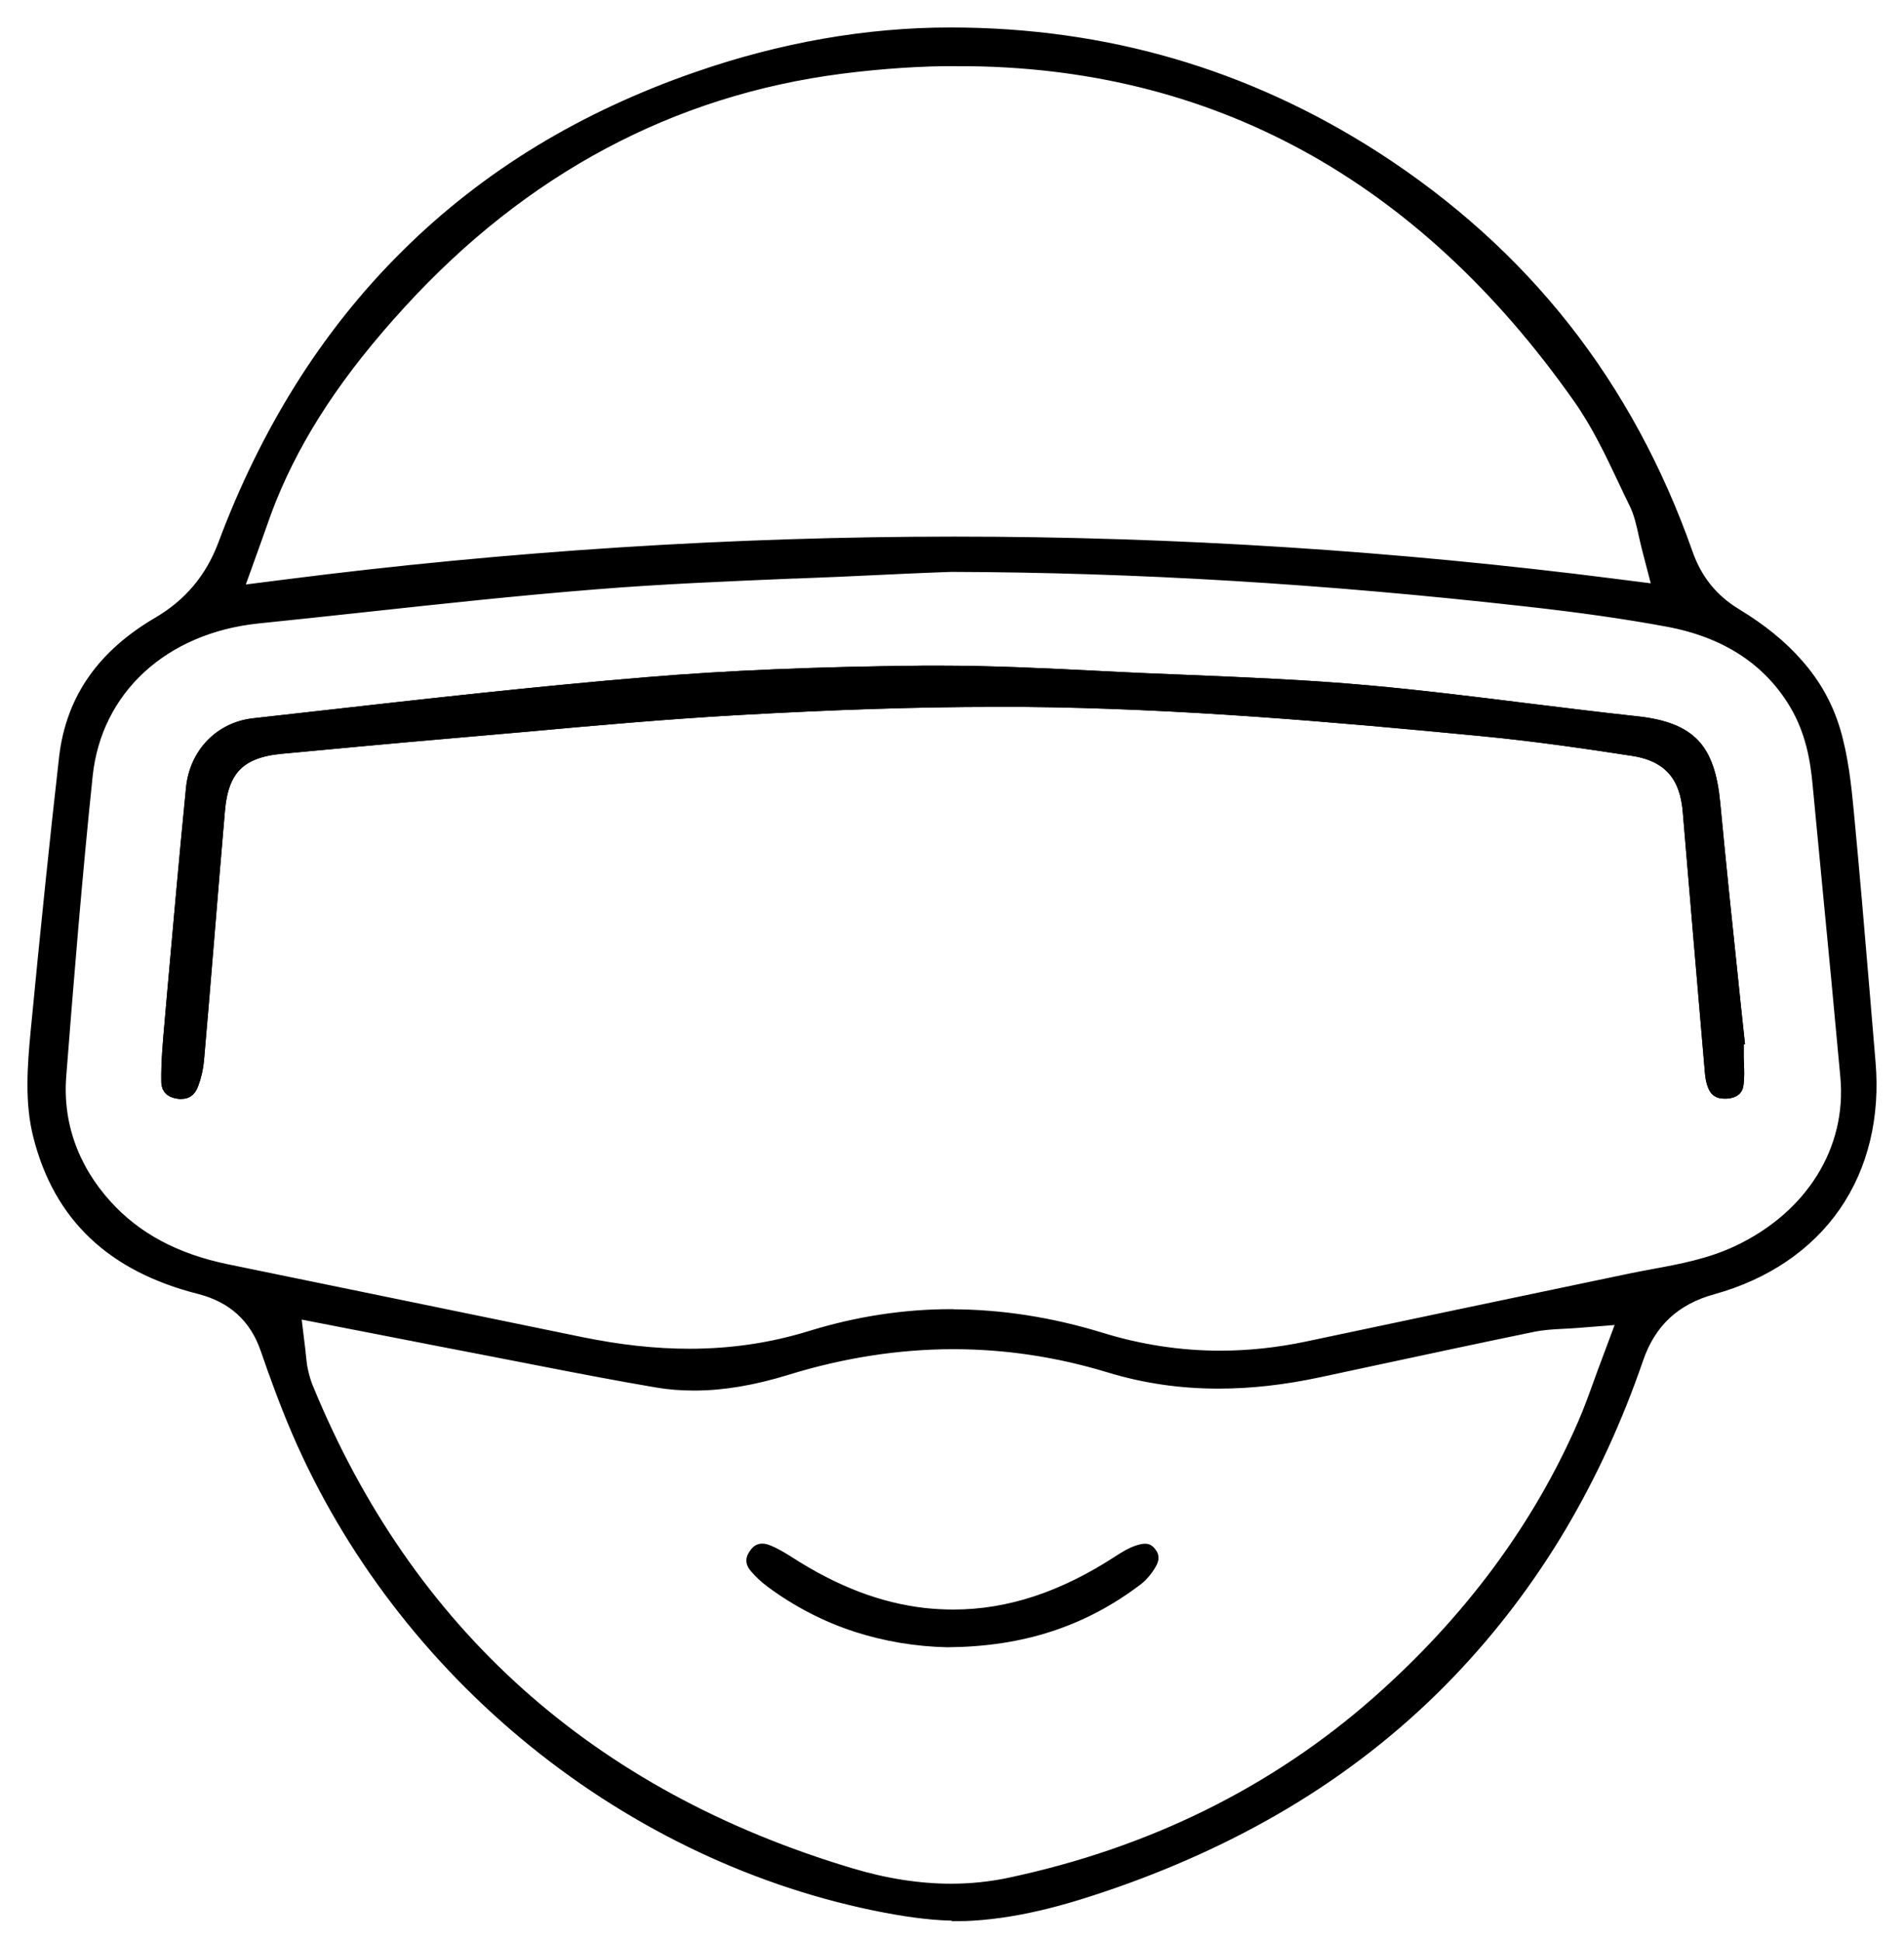
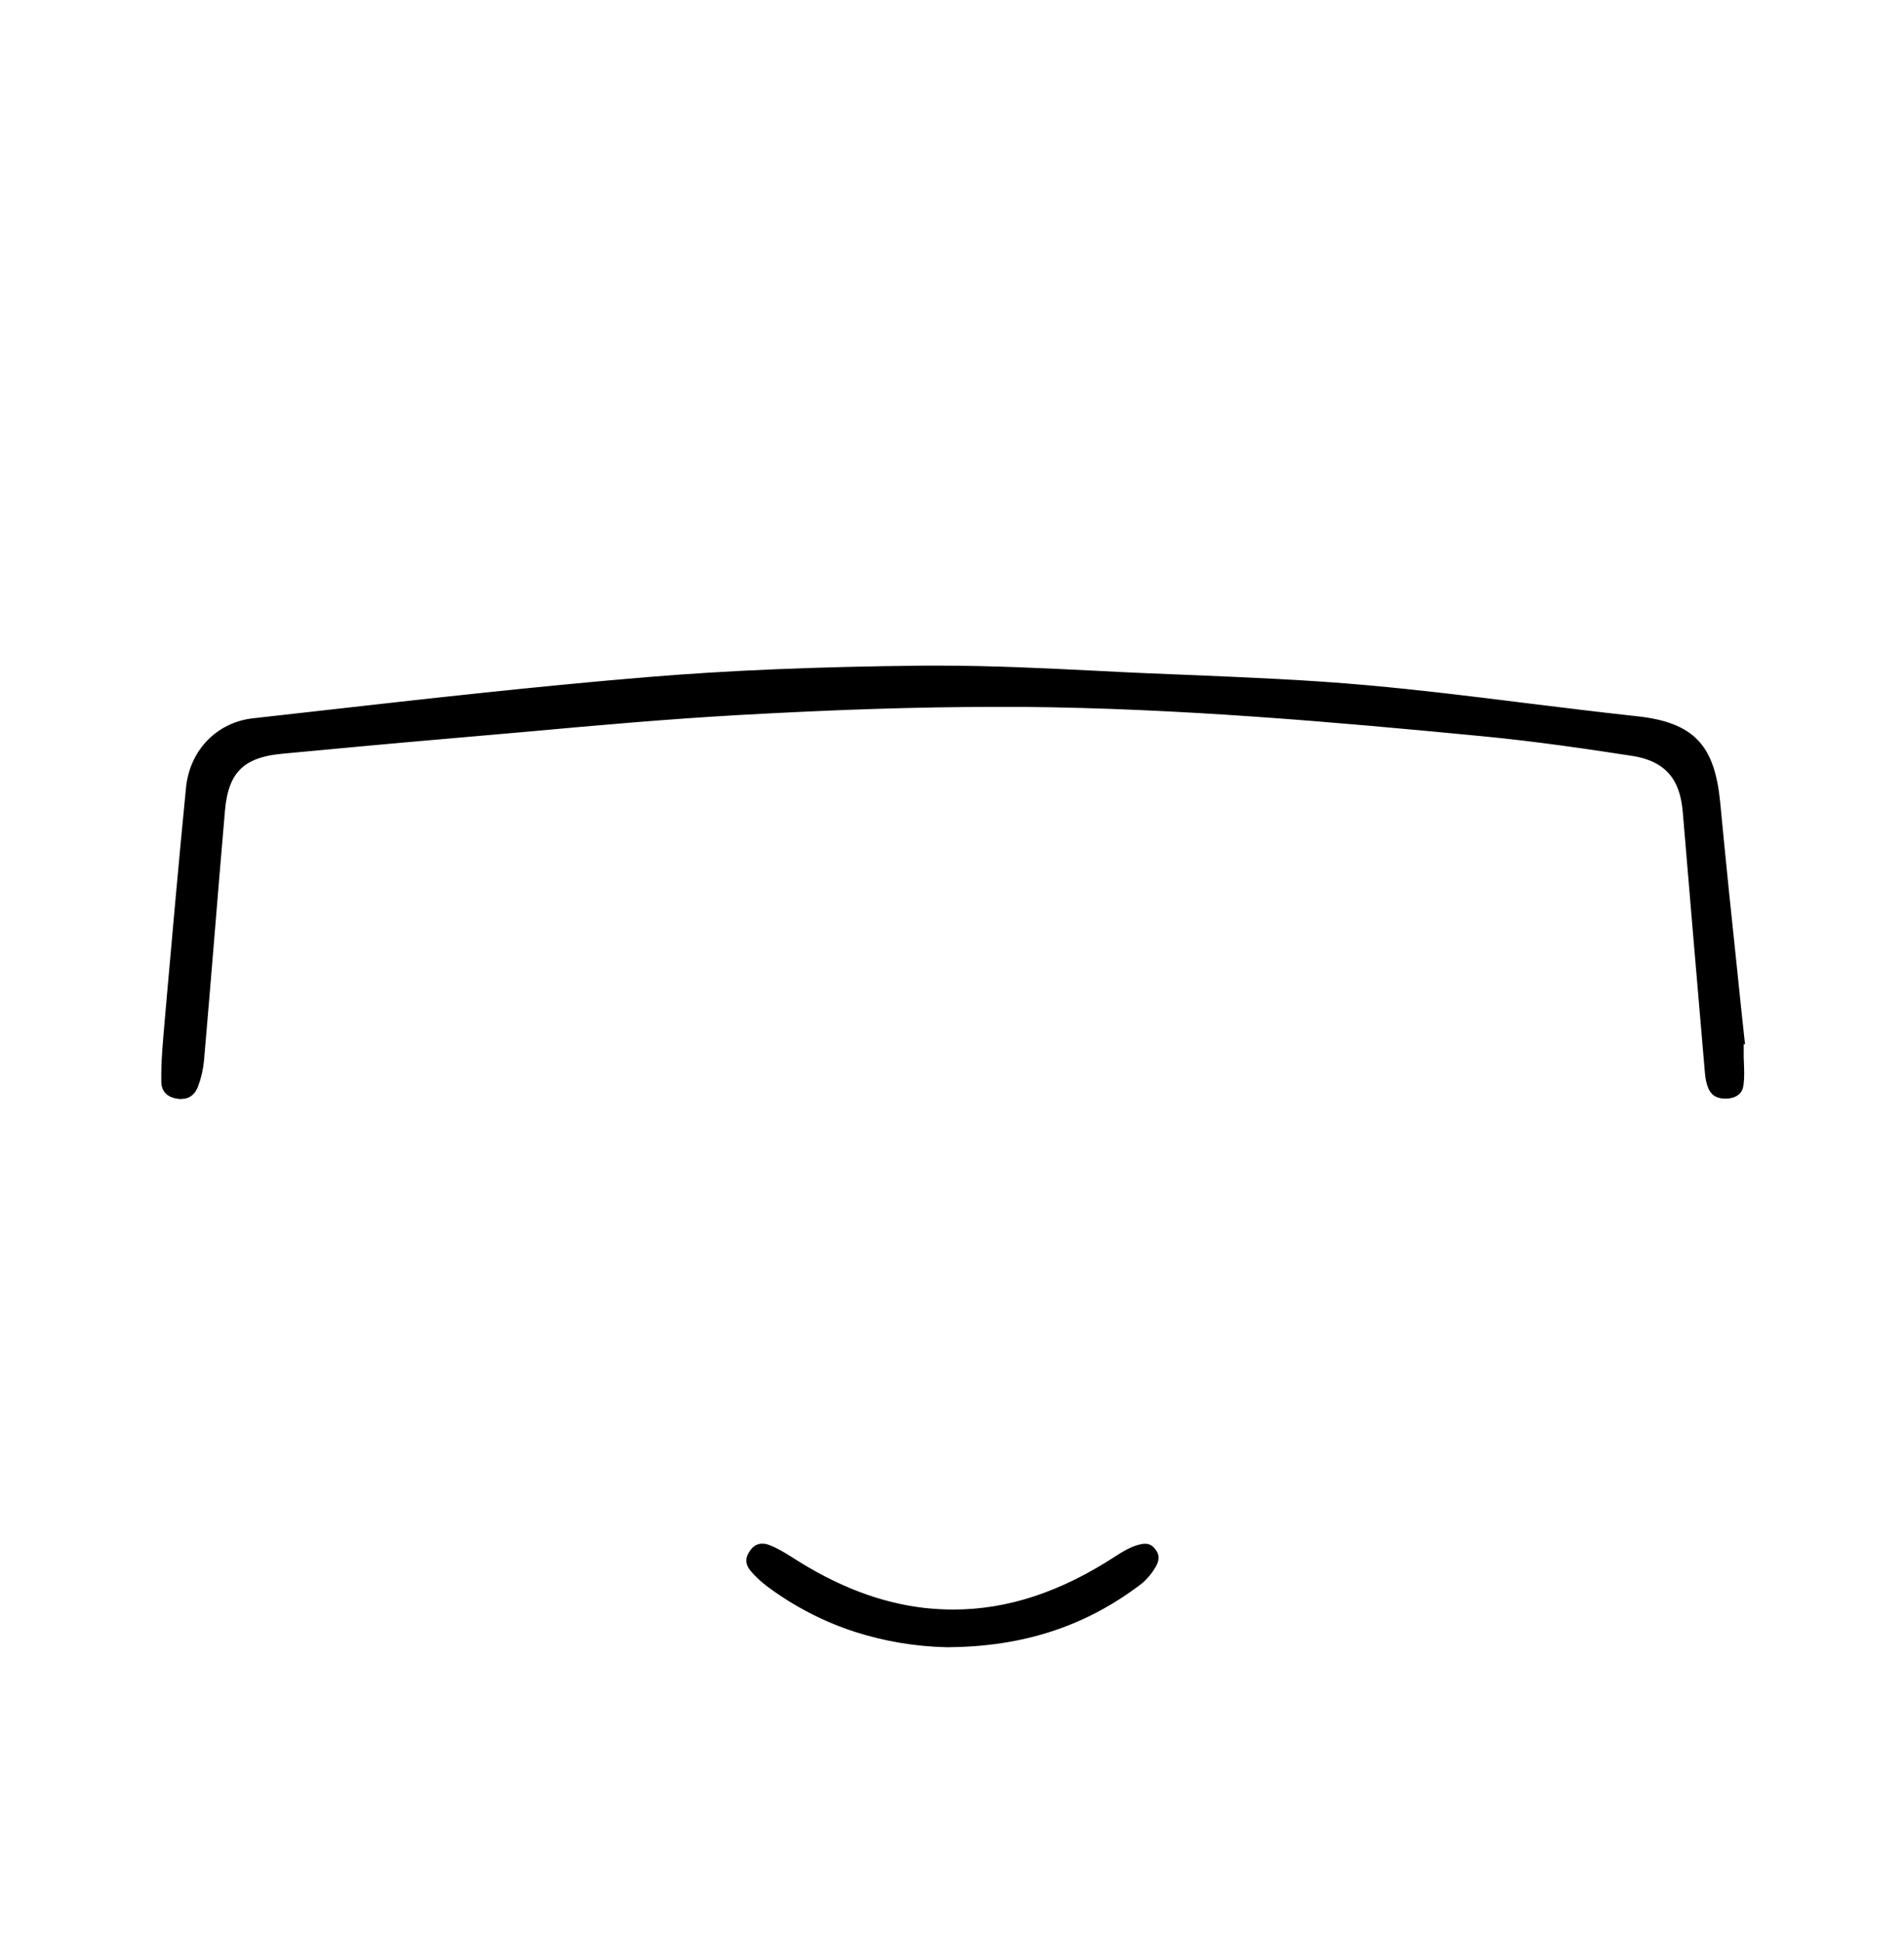
<svg xmlns="http://www.w3.org/2000/svg" width="52" height="53" viewBox="0 0 52 53" fill="none">
-   <path d="M4.953 29.759C4.93 29.759 4.904 29.759 4.878 29.752C4.673 29.722 4.655 29.636 4.655 29.517C4.647 29.01 4.696 28.48 4.737 28.014L4.789 27.41C4.96 25.483 5.136 23.488 5.329 21.531C5.419 20.629 6.064 19.958 6.94 19.861C7.525 19.794 8.114 19.73 8.7 19.663C11.641 19.331 14.683 18.988 17.677 18.739C19.873 18.556 22.27 18.455 25.223 18.425C25.364 18.425 25.506 18.425 25.652 18.425C27.083 18.425 28.545 18.496 29.958 18.567C30.394 18.59 30.845 18.612 31.288 18.631C31.676 18.649 32.072 18.664 32.456 18.679C34.055 18.746 35.71 18.813 37.321 18.959C38.775 19.089 40.255 19.272 41.686 19.451C42.663 19.57 43.677 19.697 44.676 19.805C45.415 19.883 45.895 20.07 46.197 20.39C46.492 20.7 46.66 21.192 46.731 21.93C46.883 23.533 47.051 25.162 47.219 26.739C47.271 27.239 47.323 27.753 47.379 28.264H47.372V28.745C47.372 28.849 47.372 28.95 47.379 29.047C47.387 29.248 47.391 29.435 47.368 29.602C47.361 29.658 47.349 29.733 47.152 29.748C47.133 29.748 47.115 29.748 47.1 29.748C46.962 29.748 46.925 29.711 46.883 29.61C46.846 29.52 46.824 29.409 46.813 29.285C46.585 26.639 46.388 24.312 46.209 22.172C46.153 21.505 45.929 20.599 44.624 20.394C43.491 20.219 41.992 19.995 40.471 19.85C36.478 19.466 32.221 19.089 27.941 19.052C27.683 19.052 27.419 19.052 27.154 19.052C25.089 19.052 22.863 19.123 20.149 19.275C18.229 19.384 16.286 19.555 14.407 19.727C13.725 19.786 13.021 19.85 12.327 19.909C10.62 20.055 8.935 20.215 7.659 20.334C6.507 20.446 5.997 20.957 5.896 22.101C5.792 23.287 5.695 24.495 5.598 25.662C5.508 26.735 5.419 27.846 5.322 28.939C5.303 29.144 5.255 29.364 5.176 29.573C5.113 29.744 5.035 29.755 4.945 29.755L4.953 29.759Z" fill="black" stroke="black" stroke-width="0.5" />
-   <path d="M26.166 52.195C25.592 52.195 24.962 52.124 24.179 51.975C20.76 51.319 17.465 49.768 14.653 47.494C11.842 45.22 9.617 42.308 8.219 39.072C7.868 38.259 7.574 37.435 7.357 36.805C7.048 35.907 6.41 35.325 5.463 35.087C3.111 34.486 1.702 33.152 1.154 30.997C0.926 30.106 0.993 29.148 1.087 28.167C1.366 25.27 1.612 22.899 1.862 20.7C1.952 19.913 2.213 19.208 2.638 18.608C3.048 18.026 3.629 17.512 4.364 17.083C5.24 16.569 5.844 15.849 6.202 14.891C6.768 13.374 7.462 11.961 8.256 10.686C9.087 9.351 10.06 8.125 11.153 7.043C12.245 5.955 13.479 4.993 14.814 4.184C16.1 3.405 17.524 2.741 19.049 2.212C21.364 1.406 23.687 1 25.957 1C28.075 1 30.096 1.287 32.001 1.843C33.917 2.402 35.77 3.252 37.507 4.37C39.524 5.668 41.261 7.233 42.667 9.023C44.069 10.805 45.187 12.863 45.985 15.133C46.246 15.879 46.697 16.442 47.361 16.845C48.054 17.266 48.598 17.71 49.027 18.202C49.497 18.735 49.817 19.313 50.015 19.969C50.224 20.67 50.313 21.46 50.377 22.146C50.533 23.779 50.675 25.442 50.809 27.049C50.865 27.709 50.921 28.365 50.973 29.01C51.1 30.471 50.776 31.809 50.041 32.872C49.303 33.938 48.166 34.706 46.753 35.098C45.683 35.392 44.989 36.041 44.635 37.077C44.076 38.703 43.371 40.235 42.547 41.626C41.694 43.065 40.68 44.4 39.535 45.596C38.297 46.89 36.881 48.031 35.326 48.989C33.846 49.902 32.191 50.681 30.401 51.308C29.279 51.699 27.941 52.113 26.539 52.195C26.419 52.203 26.297 52.206 26.17 52.206L26.166 52.195ZM8.096 36.94L8.114 37.096C8.125 37.215 8.137 37.32 8.163 37.432C8.2 37.611 8.248 37.771 8.308 37.92C11.059 44.634 16.07 49.119 23.206 51.252C24.16 51.539 25.092 51.684 25.972 51.684C26.52 51.684 27.068 51.628 27.59 51.517C31.464 50.696 34.86 49.022 37.679 46.539C40.195 44.321 42.1 41.752 43.334 38.908C43.498 38.531 43.636 38.147 43.77 37.775C43.834 37.596 43.901 37.413 43.972 37.227L44.468 35.899L43.058 36.011C42.928 36.022 42.805 36.026 42.685 36.033C42.395 36.048 42.126 36.063 41.835 36.123C40.348 36.429 38.838 36.753 37.377 37.066L36.001 37.361C35.039 37.566 34.152 37.666 33.283 37.666C32.25 37.666 31.281 37.525 30.323 37.234C28.917 36.805 27.475 36.589 26.039 36.589C24.529 36.589 22.993 36.828 21.469 37.297C20.551 37.581 19.727 37.719 18.956 37.719C18.613 37.719 18.273 37.693 17.949 37.637C16.849 37.45 15.731 37.234 14.646 37.022L13.475 36.794C12.495 36.608 11.537 36.417 10.519 36.22L7.95 35.72L8.099 36.947L8.096 36.94ZM25.983 36C27.314 36 28.686 36.212 30.054 36.634C31.121 36.962 32.221 37.13 33.32 37.13C34.111 37.13 34.916 37.044 35.714 36.876C38.174 36.354 40.68 35.828 43.103 35.321L44.527 35.023C44.736 34.978 44.952 34.941 45.161 34.9C45.933 34.758 46.723 34.613 47.506 34.244C49.545 33.278 50.697 31.422 50.511 29.394C50.351 27.63 50.179 25.841 50.011 24.107L49.754 21.419C49.691 20.733 49.56 19.932 49.094 19.156C48.356 17.933 47.17 17.165 45.571 16.867C44.423 16.654 43.181 16.476 41.668 16.308C36.15 15.689 31.016 15.38 25.976 15.365L25.387 15.387C24.973 15.406 24.477 15.424 23.981 15.45C23.232 15.488 22.471 15.518 21.733 15.547H21.674C19.895 15.622 18.068 15.696 16.268 15.842C14.117 16.013 11.95 16.248 9.852 16.476C8.912 16.576 7.969 16.681 7.041 16.774C4.401 17.046 2.537 18.768 2.283 21.158C1.993 23.932 1.765 26.735 1.56 29.368C1.456 30.691 1.896 31.936 2.828 32.969C3.655 33.886 4.751 34.471 6.176 34.766C9.546 35.456 12.935 36.157 15.847 36.753C16.905 36.969 17.878 37.077 18.822 37.077C19.996 37.077 21.096 36.913 22.181 36.578C23.426 36.194 24.701 35.996 25.976 35.996L25.983 36ZM26.203 1.552C25.159 1.552 24.071 1.623 22.971 1.764C18.311 2.361 14.236 4.531 10.866 8.218C9.166 10.074 8.036 11.786 7.302 13.601C7.19 13.881 7.093 14.157 6.988 14.455C6.94 14.589 6.891 14.731 6.839 14.873L6.34 16.259L7.801 16.073C13.889 15.294 20.033 14.902 26.069 14.902C32.105 14.902 38.115 15.29 44.099 16.054L45.418 16.222L45.083 14.932C45.053 14.813 45.027 14.694 45.001 14.582C44.937 14.291 44.874 13.989 44.725 13.687C44.624 13.486 44.527 13.277 44.43 13.072C44.072 12.315 43.703 11.536 43.196 10.816C38.875 4.672 33.153 1.556 26.196 1.556L26.203 1.552Z" fill="black" stroke="black" stroke-width="0.5" />
-   <path d="M4.953 29.759C4.93 29.759 4.904 29.759 4.878 29.752C4.673 29.722 4.655 29.636 4.655 29.517C4.647 29.01 4.696 28.48 4.737 28.014L4.789 27.41C4.96 25.483 5.136 23.488 5.329 21.531C5.419 20.629 6.064 19.958 6.94 19.861C7.525 19.794 8.114 19.73 8.7 19.663C11.641 19.331 14.683 18.988 17.677 18.739C19.873 18.556 22.27 18.455 25.223 18.425C25.364 18.425 25.506 18.425 25.652 18.425C27.083 18.425 28.545 18.496 29.958 18.567C30.394 18.59 30.845 18.612 31.288 18.631C31.676 18.649 32.072 18.664 32.456 18.679C34.055 18.746 35.71 18.813 37.321 18.959C38.775 19.089 40.255 19.272 41.686 19.451C42.663 19.57 43.677 19.697 44.676 19.805C45.415 19.883 45.895 20.07 46.197 20.39C46.492 20.7 46.66 21.192 46.731 21.93C46.883 23.533 47.051 25.162 47.219 26.739C47.271 27.239 47.323 27.753 47.379 28.264H47.372V28.745C47.372 28.849 47.372 28.95 47.379 29.047C47.387 29.248 47.391 29.435 47.368 29.602C47.361 29.658 47.349 29.733 47.152 29.748C47.133 29.748 47.115 29.748 47.1 29.748C46.962 29.748 46.925 29.711 46.883 29.61C46.846 29.52 46.824 29.409 46.813 29.285C46.585 26.639 46.388 24.312 46.209 22.172C46.153 21.505 45.929 20.599 44.624 20.394C43.491 20.219 41.992 19.995 40.471 19.85C36.478 19.466 32.221 19.089 27.941 19.052C27.683 19.052 27.419 19.052 27.154 19.052C25.089 19.052 22.863 19.123 20.149 19.275C18.229 19.384 16.286 19.555 14.407 19.727C13.725 19.786 13.021 19.85 12.327 19.909C10.62 20.055 8.935 20.215 7.659 20.334C6.507 20.446 5.997 20.957 5.896 22.101C5.792 23.287 5.695 24.495 5.598 25.662C5.508 26.735 5.419 27.846 5.322 28.939C5.303 29.144 5.255 29.364 5.176 29.573C5.113 29.744 5.035 29.755 4.945 29.755L4.953 29.759Z" fill="black" stroke="black" stroke-width="0.5" />
+   <path d="M4.953 29.759C4.93 29.759 4.904 29.759 4.878 29.752C4.673 29.722 4.655 29.636 4.655 29.517C4.647 29.01 4.696 28.48 4.737 28.014L4.789 27.41C4.96 25.483 5.136 23.488 5.329 21.531C5.419 20.629 6.064 19.958 6.94 19.861C7.525 19.794 8.114 19.73 8.7 19.663C11.641 19.331 14.683 18.988 17.677 18.739C19.873 18.556 22.27 18.455 25.223 18.425C25.364 18.425 25.506 18.425 25.652 18.425C27.083 18.425 28.545 18.496 29.958 18.567C30.394 18.59 30.845 18.612 31.288 18.631C31.676 18.649 32.072 18.664 32.456 18.679C34.055 18.746 35.71 18.813 37.321 18.959C38.775 19.089 40.255 19.272 41.686 19.451C42.663 19.57 43.677 19.697 44.676 19.805C45.415 19.883 45.895 20.07 46.197 20.39C46.492 20.7 46.66 21.192 46.731 21.93C46.883 23.533 47.051 25.162 47.219 26.739C47.271 27.239 47.323 27.753 47.379 28.264H47.372V28.745C47.372 28.849 47.372 28.95 47.379 29.047C47.387 29.248 47.391 29.435 47.368 29.602C47.361 29.658 47.349 29.733 47.152 29.748C46.962 29.748 46.925 29.711 46.883 29.61C46.846 29.52 46.824 29.409 46.813 29.285C46.585 26.639 46.388 24.312 46.209 22.172C46.153 21.505 45.929 20.599 44.624 20.394C43.491 20.219 41.992 19.995 40.471 19.85C36.478 19.466 32.221 19.089 27.941 19.052C27.683 19.052 27.419 19.052 27.154 19.052C25.089 19.052 22.863 19.123 20.149 19.275C18.229 19.384 16.286 19.555 14.407 19.727C13.725 19.786 13.021 19.85 12.327 19.909C10.62 20.055 8.935 20.215 7.659 20.334C6.507 20.446 5.997 20.957 5.896 22.101C5.792 23.287 5.695 24.495 5.598 25.662C5.508 26.735 5.419 27.846 5.322 28.939C5.303 29.144 5.255 29.364 5.176 29.573C5.113 29.744 5.035 29.755 4.945 29.755L4.953 29.759Z" fill="black" stroke="black" stroke-width="0.5" />
  <path d="M25.875 44.728C25.029 44.709 24.209 44.571 23.43 44.321C22.602 44.053 21.823 43.65 21.118 43.128C20.95 43.002 20.809 42.871 20.697 42.737C20.619 42.64 20.607 42.599 20.693 42.48C20.749 42.398 20.79 42.398 20.812 42.398C20.831 42.398 20.865 42.398 20.909 42.416C21.099 42.483 21.304 42.61 21.483 42.722C22.758 43.546 23.985 44.012 25.23 44.154C25.499 44.183 25.771 44.198 26.039 44.198C27.568 44.198 29.067 43.706 30.625 42.688C30.767 42.595 30.945 42.487 31.11 42.435C31.192 42.409 31.244 42.401 31.274 42.401C31.303 42.401 31.307 42.401 31.341 42.438C31.4 42.509 31.412 42.535 31.348 42.651C31.259 42.811 31.132 42.96 31.013 43.054C30.271 43.617 29.499 44.027 28.656 44.303C27.803 44.582 26.889 44.72 25.871 44.728H25.875Z" fill="black" stroke="black" stroke-width="0.5" />
</svg>